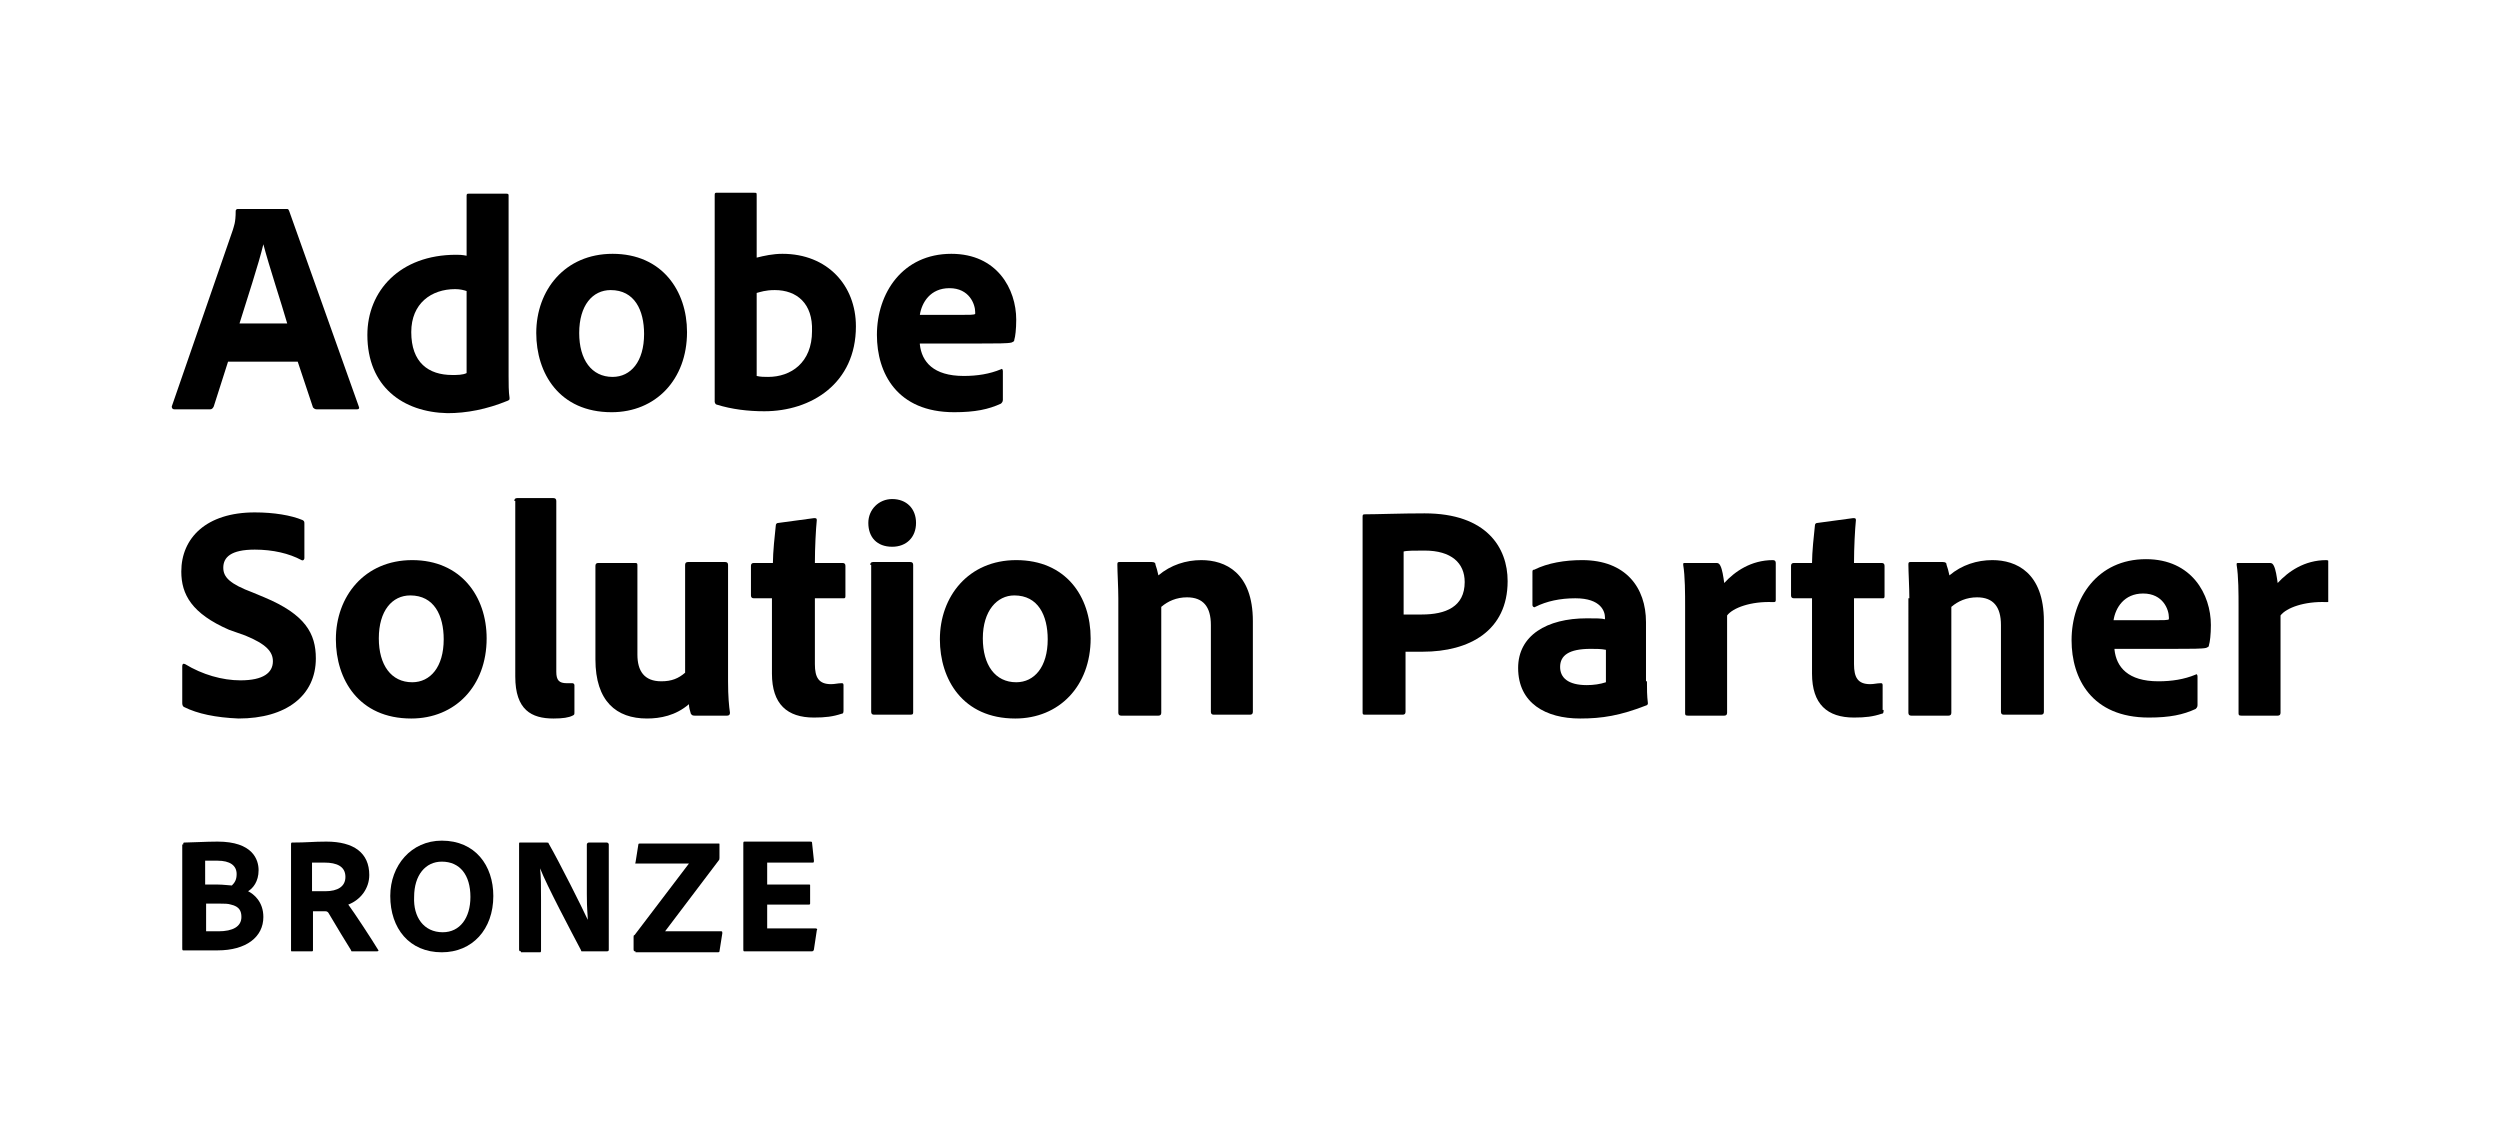
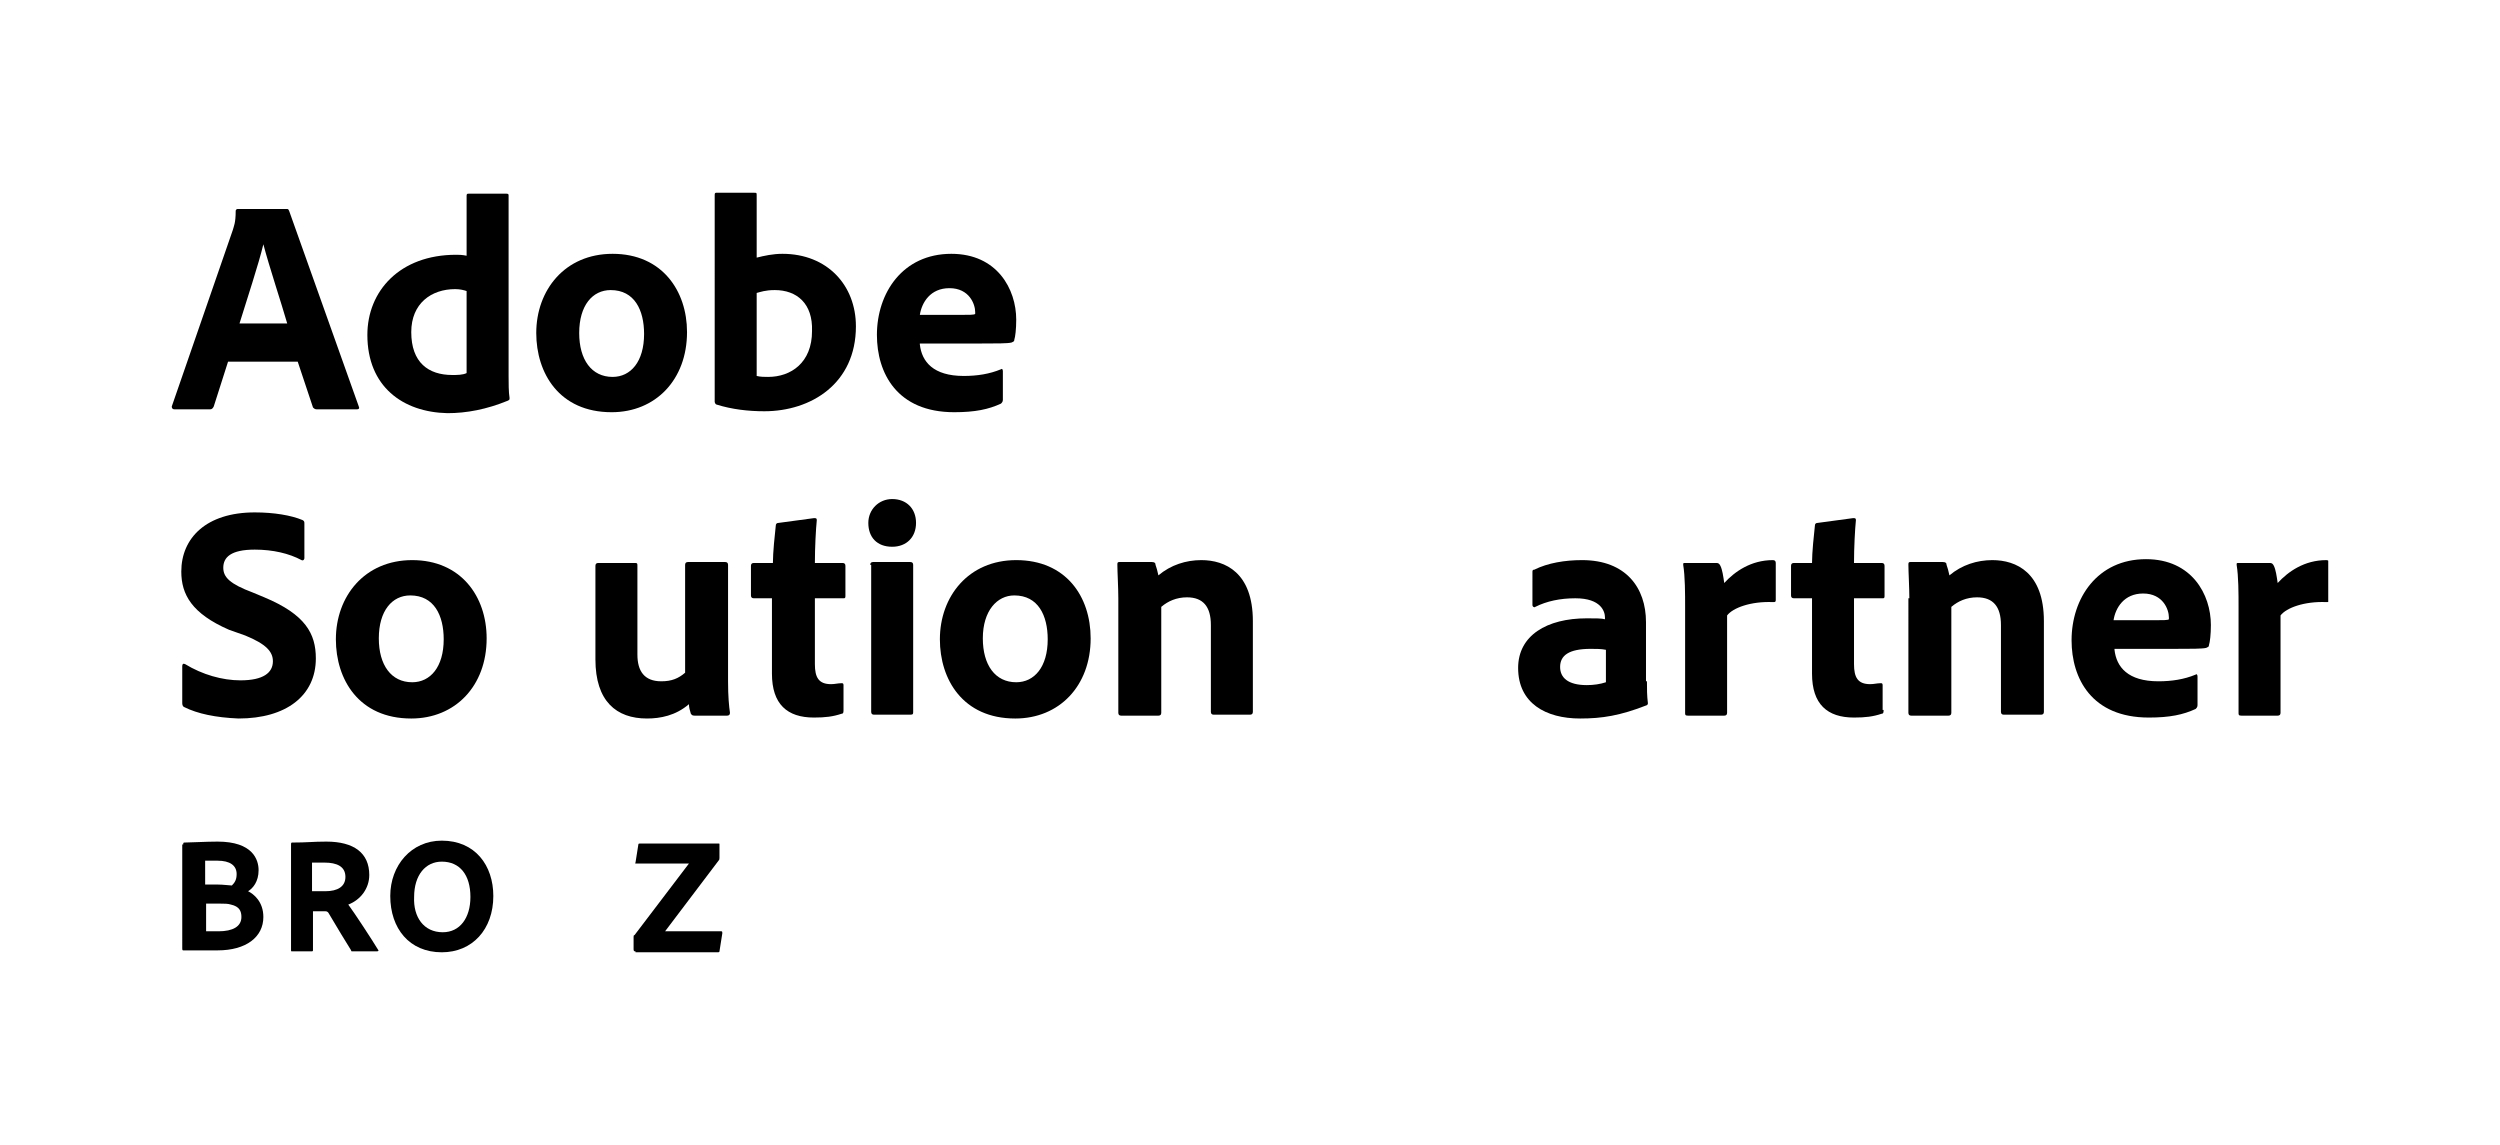
<svg xmlns="http://www.w3.org/2000/svg" xmlns:xlink="http://www.w3.org/1999/xlink" version="1.1" id="Layer_1" x="0px" y="0px" viewBox="0 0 262 120" style="enable-background:new 0 0 262 120;" xml:space="preserve">
  <style type="text/css">
	.st0{clip-path:url(#SVGID_2_);}
</style>
  <g>
    <defs>
      <rect id="SVGID_1_" x="18" y="20.2" width="226" height="79.7" />
    </defs>
    <clipPath id="SVGID_2_">
      <use xlink:href="#SVGID_1_" style="overflow:visible;" />
    </clipPath>
    <path class="st0" d="M23.9,37.9l-1.5,4.7c-0.1,0.2-0.2,0.3-0.4,0.3h-3.7c-0.2,0-0.3-0.1-0.3-0.3l6.4-18.5c0.1-0.4,0.3-0.7,0.3-2   c0-0.1,0.1-0.2,0.2-0.2h5.1c0.2,0,0.2,0,0.3,0.2l7.3,20.5c0.1,0.2,0,0.3-0.2,0.3h-4.2c-0.2,0-0.3-0.1-0.4-0.2l-1.6-4.8H23.9z    M30.1,33.9c-0.6-2.1-1.9-6-2.5-8.3h0c-0.5,2.1-1.7,5.7-2.5,8.3H30.1z" />
    <path class="st0" d="M38.5,35.1c0-4.6,3.4-8.4,9.3-8.4c0.3,0,0.6,0,1.1,0.1v-6.3c0-0.2,0.1-0.2,0.2-0.2h4c0.2,0,0.2,0.1,0.2,0.2   v18.9c0,0.7,0,1.7,0.1,2.3c0,0.2,0,0.2-0.2,0.3c-2.2,0.9-4.3,1.3-6.3,1.3C42.2,43.2,38.5,40.5,38.5,35.1 M48.9,30.5   c-0.3-0.1-0.7-0.2-1.2-0.2c-2.5,0-4.6,1.5-4.6,4.5c0,3.2,1.8,4.5,4.3,4.5c0.5,0,1.1,0,1.5-0.2V30.5z" />
    <path class="st0" d="M72,34.8c0,5-3.3,8.4-7.9,8.4c-5.5,0-7.9-4.1-7.9-8.3c0-4.5,3-8.3,8-8.3C69.4,26.6,72,30.5,72,34.8 M60.7,34.9   c0,2.8,1.3,4.6,3.5,4.6c1.9,0,3.3-1.6,3.3-4.5c0-2.5-1-4.6-3.5-4.6C62.1,30.4,60.7,32,60.7,34.9" />
    <path class="st0" d="M79,20.2c0.3,0,0.3,0,0.3,0.3V27c0.8-0.2,1.7-0.4,2.7-0.4c4.7,0,7.7,3.3,7.7,7.6c0,6-4.7,8.9-9.6,8.9   c-1.7,0-3.4-0.2-5-0.7c-0.1,0-0.2-0.2-0.2-0.3V20.4c0-0.2,0.1-0.2,0.2-0.2H79z M81.2,30.4c-1,0-1.5,0.2-1.9,0.3v8.7   c0.4,0.1,0.8,0.1,1.2,0.1c2.4,0,4.6-1.5,4.6-4.8C85.2,31.8,83.5,30.4,81.2,30.4" />
    <path class="st0" d="M96.4,36.1c0.2,1.8,1.4,3.3,4.6,3.3c1.4,0,2.7-0.2,3.9-0.7c0.1-0.1,0.2,0,0.2,0.2v3c0,0.2-0.1,0.3-0.2,0.4   c-1.3,0.6-2.7,0.9-4.9,0.9c-6,0-8.1-4.1-8.1-8.1c0-4.4,2.7-8.5,7.8-8.5c4.8,0,6.8,3.7,6.8,6.9c0,1-0.1,1.8-0.2,2.1   c0,0.2-0.1,0.2-0.3,0.3c-0.4,0.1-1.6,0.1-3.3,0.1H96.4z M100.6,33c1,0,1.5,0,1.6-0.1v-0.2c0-0.8-0.6-2.5-2.7-2.5   c-2,0-2.9,1.5-3.1,2.8H100.6z" />
    <path class="st0" d="M19.3,74.1c-0.2-0.1-0.2-0.3-0.2-0.5v-3.8c0-0.2,0.1-0.3,0.3-0.2c1.8,1.1,3.9,1.7,5.8,1.7c2.4,0,3.4-0.8,3.4-2   c0-1-0.7-1.8-2.9-2.7L24,66c-3.9-1.7-5-3.7-5-6.1c0-3.5,2.6-6.2,7.7-6.2c2,0,3.8,0.3,5,0.8c0.2,0.1,0.2,0.2,0.2,0.4v3.6   c0,0.1-0.1,0.3-0.3,0.2c-1.3-0.7-3-1.1-4.9-1.1c-2.5,0-3.3,0.8-3.3,1.9c0,1,0.7,1.7,3.1,2.6l1.2,0.5c4.3,1.8,5.4,3.8,5.4,6.4   c0,3.9-3.1,6.3-8.1,6.3C22.6,75.2,20.7,74.8,19.3,74.1" />
    <path class="st0" d="M51,66.9c0,5-3.3,8.4-7.9,8.4c-5.5,0-7.9-4.1-7.9-8.3c0-4.5,3-8.3,8-8.3C48.3,58.7,51,62.5,51,66.9 M39.7,66.9   c0,2.8,1.3,4.6,3.5,4.6c1.9,0,3.3-1.6,3.3-4.5c0-2.5-1-4.6-3.5-4.6C41.1,62.4,39.7,64,39.7,66.9" />
-     <path class="st0" d="M53.9,52.5c0-0.2,0.1-0.3,0.3-0.3H58c0.2,0,0.3,0.1,0.3,0.3v17.9c0,0.9,0.3,1.2,1.1,1.2c0.3,0,0.3,0,0.6,0   c0.1,0,0.2,0.1,0.2,0.2v2.8c0,0.3,0,0.3-0.2,0.4c-0.4,0.2-1,0.3-2,0.3c-2.3,0-4-0.9-4-4.4V52.5z" />
    <path class="st0" d="M76.3,71.4c0,1.6,0.1,2.6,0.2,3.3c0,0.2-0.1,0.3-0.3,0.3h-3.4c-0.3,0-0.3-0.1-0.4-0.2c-0.1-0.3-0.2-0.7-0.2-1   c-1.4,1.2-3,1.5-4.4,1.5c-3.2,0-5.4-1.8-5.4-6.2v-9.8c0-0.2,0.1-0.3,0.3-0.3h3.9c0.2,0,0.2,0.1,0.2,0.3v9.3c0,1.7,0.7,2.8,2.5,2.8   c1.1,0,1.8-0.3,2.5-0.9V59.2c0-0.2,0.1-0.3,0.3-0.3h3.9c0.2,0,0.3,0.1,0.3,0.3V71.4z" />
    <path class="st0" d="M88.4,74.4c0,0.2,0,0.4-0.2,0.4c-0.9,0.3-1.7,0.4-2.9,0.4c-2.8,0-4.4-1.4-4.4-4.6v-7.9H79   c-0.2,0-0.3-0.1-0.3-0.3v-3.1c0-0.2,0.1-0.3,0.3-0.3H81c0-1.1,0.2-3,0.3-3.9c0-0.2,0.1-0.3,0.3-0.3l3.7-0.5c0.2,0,0.3,0,0.3,0.2   c-0.1,1-0.2,2.9-0.2,4.5h2.9c0.2,0,0.3,0.1,0.3,0.3v3.2c0,0.2-0.1,0.2-0.2,0.2h-3v6.9c0,1.4,0.4,2.1,1.7,2.1c0.4,0,0.7-0.1,1.1-0.1   c0.1,0,0.2,0,0.2,0.2V74.4z" />
    <path class="st0" d="M91,54.8c0-1.4,1.1-2.5,2.5-2.5c1.5,0,2.5,1,2.5,2.5c0,1.5-1,2.5-2.5,2.5C91.9,57.3,91,56.3,91,54.8    M91.2,59.2c0-0.2,0.1-0.3,0.3-0.3h3.9c0.2,0,0.3,0.1,0.3,0.3v15.4c0,0.2,0,0.3-0.3,0.3h-3.8c-0.2,0-0.3-0.1-0.3-0.3V59.2z" />
    <path class="st0" d="M114.3,66.9c0,5-3.3,8.4-7.9,8.4c-5.5,0-7.9-4.1-7.9-8.3c0-4.5,3-8.3,8-8.3C111.7,58.7,114.3,62.5,114.3,66.9    M103,66.9c0,2.8,1.3,4.6,3.5,4.6c1.9,0,3.3-1.6,3.3-4.5c0-2.5-1-4.6-3.5-4.6C104.5,62.4,103,64,103,66.9" />
    <path class="st0" d="M117.2,62.7c0-1.1-0.1-2.8-0.1-3.5c0-0.2,0-0.3,0.2-0.3h3.4c0.3,0,0.4,0.1,0.4,0.3c0.1,0.3,0.2,0.6,0.3,1.1   c1.3-1.1,2.9-1.6,4.5-1.6c2.5,0,5.4,1.3,5.4,6.4v9.5c0,0.2-0.1,0.3-0.3,0.3h-3.8c-0.2,0-0.3-0.1-0.3-0.3v-9.1   c0-1.9-0.8-2.9-2.5-2.9c-1.1,0-2,0.4-2.7,1v11.1c0,0.2-0.1,0.3-0.3,0.3h-3.9c-0.2,0-0.3-0.1-0.3-0.3V62.7z" />
-     <path class="st0" d="M142.8,54.2c0-0.2,0-0.3,0.2-0.3c1.3,0,3.8-0.1,6.3-0.1c6.5,0,8.7,3.6,8.7,7.1c0,5.2-4,7.4-8.9,7.4h-1.8v6.3   c0,0.2-0.1,0.3-0.3,0.3H143c-0.2,0-0.2-0.1-0.2-0.3V54.2z M147.2,64.4c0.5,0,0.9,0,1.8,0c2.5,0,4.5-0.8,4.5-3.4   c0-2-1.4-3.3-4.2-3.3c-1,0-1.9,0-2.2,0.1V64.4z" />
    <path class="st0" d="M172.6,71.4c0,0.8,0,1.5,0.1,2.3c0,0.1,0,0.1-0.1,0.2c-2.8,1.1-4.7,1.4-7,1.4c-3.6,0-6.5-1.6-6.5-5.3   c0-3.4,3-5.2,7.2-5.2c0.9,0,1.6,0,1.9,0.1v-0.2c0-0.6-0.4-2-3.1-2c-1.6,0-3,0.3-4.2,0.9c-0.1,0.1-0.3,0-0.3-0.2V60   c0-0.2,0-0.3,0.2-0.3c1.4-0.7,3.2-1,5-1c4.6,0,6.7,2.9,6.7,6.5V71.4z M168.3,68.1c-0.5-0.1-1-0.1-1.6-0.1c-2.3,0-3.2,0.7-3.2,1.9   c0,1.1,0.8,1.9,2.8,1.9c0.7,0,1.4-0.1,2-0.3V68.1z" />
    <path class="st0" d="M179.9,59c0.2,0,0.3,0.1,0.4,0.3c0.2,0.4,0.3,1.1,0.4,1.8c1.1-1.2,2.8-2.4,5.1-2.4c0.2,0,0.3,0.1,0.3,0.3v3.9   c0,0.2-0.1,0.2-0.3,0.2c-2.3-0.1-4.2,0.6-4.8,1.4l0,10.2c0,0.2-0.1,0.3-0.3,0.3h-3.8c-0.3,0-0.3-0.1-0.3-0.3V63.6   c0-1.4,0-3.2-0.2-4.4c0-0.2,0-0.2,0.2-0.2H179.9z" />
    <path class="st0" d="M197.4,74.4c0,0.2,0,0.4-0.2,0.4c-0.9,0.3-1.7,0.4-2.9,0.4c-2.8,0-4.4-1.4-4.4-4.6v-7.9H188   c-0.2,0-0.3-0.1-0.3-0.3v-3.1c0-0.2,0.1-0.3,0.3-0.3h1.9c0-1.1,0.2-3,0.3-3.9c0-0.2,0.1-0.3,0.3-0.3l3.7-0.5c0.2,0,0.3,0,0.3,0.2   c-0.1,1-0.2,2.9-0.2,4.5h2.9c0.2,0,0.3,0.1,0.3,0.3v3.2c0,0.2-0.1,0.2-0.2,0.2h-3v6.9c0,1.4,0.4,2.1,1.7,2.1c0.4,0,0.7-0.1,1.1-0.1   c0.1,0,0.2,0,0.2,0.2V74.4z" />
    <path class="st0" d="M200.1,62.7c0-1.1-0.1-2.8-0.1-3.5c0-0.2,0-0.3,0.2-0.3h3.4c0.3,0,0.4,0.1,0.4,0.3c0.1,0.3,0.2,0.6,0.3,1.1   c1.3-1.1,2.9-1.6,4.5-1.6c2.5,0,5.4,1.3,5.4,6.4v9.5c0,0.2-0.1,0.3-0.3,0.3H210c-0.2,0-0.3-0.1-0.3-0.3v-9.1c0-1.9-0.8-2.9-2.5-2.9   c-1.1,0-2,0.4-2.7,1v11.1c0,0.2-0.1,0.3-0.3,0.3h-3.9c-0.2,0-0.3-0.1-0.3-0.3V62.7z" />
    <path class="st0" d="M221.6,68.1c0.2,1.8,1.4,3.3,4.6,3.3c1.4,0,2.7-0.2,3.9-0.7c0.1-0.1,0.2,0,0.2,0.2v3c0,0.2-0.1,0.3-0.2,0.4   c-1.3,0.6-2.7,0.9-4.9,0.9c-6,0-8.1-4.1-8.1-8.1c0-4.4,2.7-8.5,7.8-8.5c4.8,0,6.8,3.7,6.8,6.9c0,1-0.1,1.8-0.2,2.1   c0,0.2-0.1,0.2-0.3,0.3c-0.4,0.1-1.6,0.1-3.3,0.1H221.6z M225.7,65c1,0,1.5,0,1.6-0.1v-0.2c0-0.8-0.6-2.5-2.7-2.5   c-2,0-2.9,1.5-3.1,2.8H225.7z" />
    <path class="st0" d="M237.9,59c0.2,0,0.3,0.1,0.4,0.3c0.2,0.4,0.3,1.1,0.4,1.8c1.1-1.2,2.8-2.4,5.1-2.4c0.2,0,0.3,0.1,0.3,0.3v3.9   c0,0.2-0.1,0.2-0.3,0.2c-2.3-0.1-4.2,0.6-4.8,1.4l0,10.2c0,0.2-0.1,0.3-0.3,0.3h-3.8c-0.3,0-0.3-0.1-0.3-0.3V63.6   c0-1.4,0-3.2-0.2-4.4c0-0.2,0-0.2,0.2-0.2H237.9z" />
    <path class="st0" d="M19.2,88.5c0-0.1,0-0.2,0.1-0.2c0.6,0,2.3-0.1,3.5-0.1c3.7,0,4.3,1.9,4.3,3c0,1.2-0.6,1.9-1.1,2.2   c0.6,0.3,1.6,1.1,1.6,2.7c0,2.1-1.8,3.5-4.8,3.5c-1.7,0-2.9,0-3.6,0c-0.1,0-0.1-0.1-0.1-0.2V88.5z M21.6,92.7h1.2   c0.6,0,1.3,0.1,1.5,0.1c0.3-0.3,0.5-0.6,0.5-1.2c0-0.9-0.7-1.4-2-1.4c-0.5,0-0.9,0-1.3,0V92.7z M21.6,97.6c0.4,0,0.7,0,1.3,0   c1.5,0,2.4-0.5,2.4-1.5c0-0.6-0.2-1.1-1.1-1.3c-0.3-0.1-0.7-0.1-1.1-0.1h-1.5V97.6z" />
    <path class="st0" d="M30.6,99.7c-0.1,0-0.1,0-0.1-0.2v-11c0-0.1,0-0.2,0.1-0.2c1.6,0,2.2-0.1,3.6-0.1c2.9,0,4.5,1.2,4.5,3.5   c0,1.4-0.9,2.6-2.2,3.1c0.6,0.8,2.5,3.7,3.1,4.7c0.1,0.1,0.1,0.2-0.1,0.2H37c-0.2,0-0.2,0-0.2-0.1c-0.5-0.8-1.6-2.6-2.3-3.8   c-0.1-0.2-0.2-0.3-0.4-0.3h-1.3v4.1c0,0.1-0.1,0.1-0.1,0.1H30.6z M34.1,93.4c1.3,0,2.1-0.5,2.1-1.5c0-1.1-0.9-1.5-2.2-1.5   c-0.6,0-1.1,0-1.3,0v3H34.1z" />
    <path class="st0" d="M51.7,93.9c0,3.5-2.2,5.9-5.4,5.9c-3.4,0-5.4-2.5-5.4-5.9c0-3.2,2.2-5.8,5.4-5.8   C49.8,88.1,51.7,90.7,51.7,93.9 M46.4,97.7c1.8,0,2.9-1.5,2.9-3.7c0-2.3-1.1-3.7-3-3.7c-1.7,0-2.9,1.4-2.9,3.7   C43.3,96.1,44.4,97.7,46.4,97.7" />
-     <path class="st0" d="M54.6,99.7c-0.1,0-0.2,0-0.2-0.2V88.4c0-0.1,0-0.1,0.1-0.1h2.8c0.1,0,0.2,0,0.2,0.1c1.2,2.1,3.5,6.7,4.1,8h0   c0-0.5-0.1-1-0.1-2.7v-5.2c0-0.1,0.1-0.2,0.2-0.2h1.9c0.1,0,0.2,0.1,0.2,0.2v11c0,0.1,0,0.2-0.2,0.2h-2.5c-0.2,0-0.2,0-0.2-0.1   c-1-1.9-3.6-6.8-4.3-8.6h0c0.1,1,0.1,1.7,0.1,3.3v5.3c0,0.1,0,0.2-0.1,0.2H54.6z" />
    <path class="st0" d="M66.6,99.7c-0.1,0-0.2,0-0.2-0.2v-1.3c0-0.1,0-0.2,0.1-0.2l5.7-7.5h-5.5c-0.1,0-0.2,0-0.1-0.1l0.3-1.9   c0-0.1,0.1-0.1,0.2-0.1h8.2c0.1,0,0.1,0,0.1,0.1v1.4c0,0.1,0,0.2-0.1,0.3l-5.6,7.4h5.9c0.1,0,0.1,0.1,0.1,0.2l-0.3,1.9   c0,0.1-0.1,0.1-0.2,0.1H66.6z" />
-     <path class="st0" d="M85.3,99.5c0,0.1-0.1,0.2-0.2,0.2h-7.1c-0.1,0-0.1-0.1-0.1-0.2V88.4c0-0.1,0-0.2,0.1-0.2h6.9   c0.1,0,0.2,0,0.2,0.1l0.2,1.9c0,0.1,0,0.2-0.1,0.2h-4.8v2.3h4.4c0.1,0,0.1,0,0.1,0.1v1.9c0,0.1-0.1,0.1-0.1,0.1h-4.4v2.5h5.1   c0.1,0,0.2,0.1,0.1,0.2L85.3,99.5z" />
  </g>
</svg>